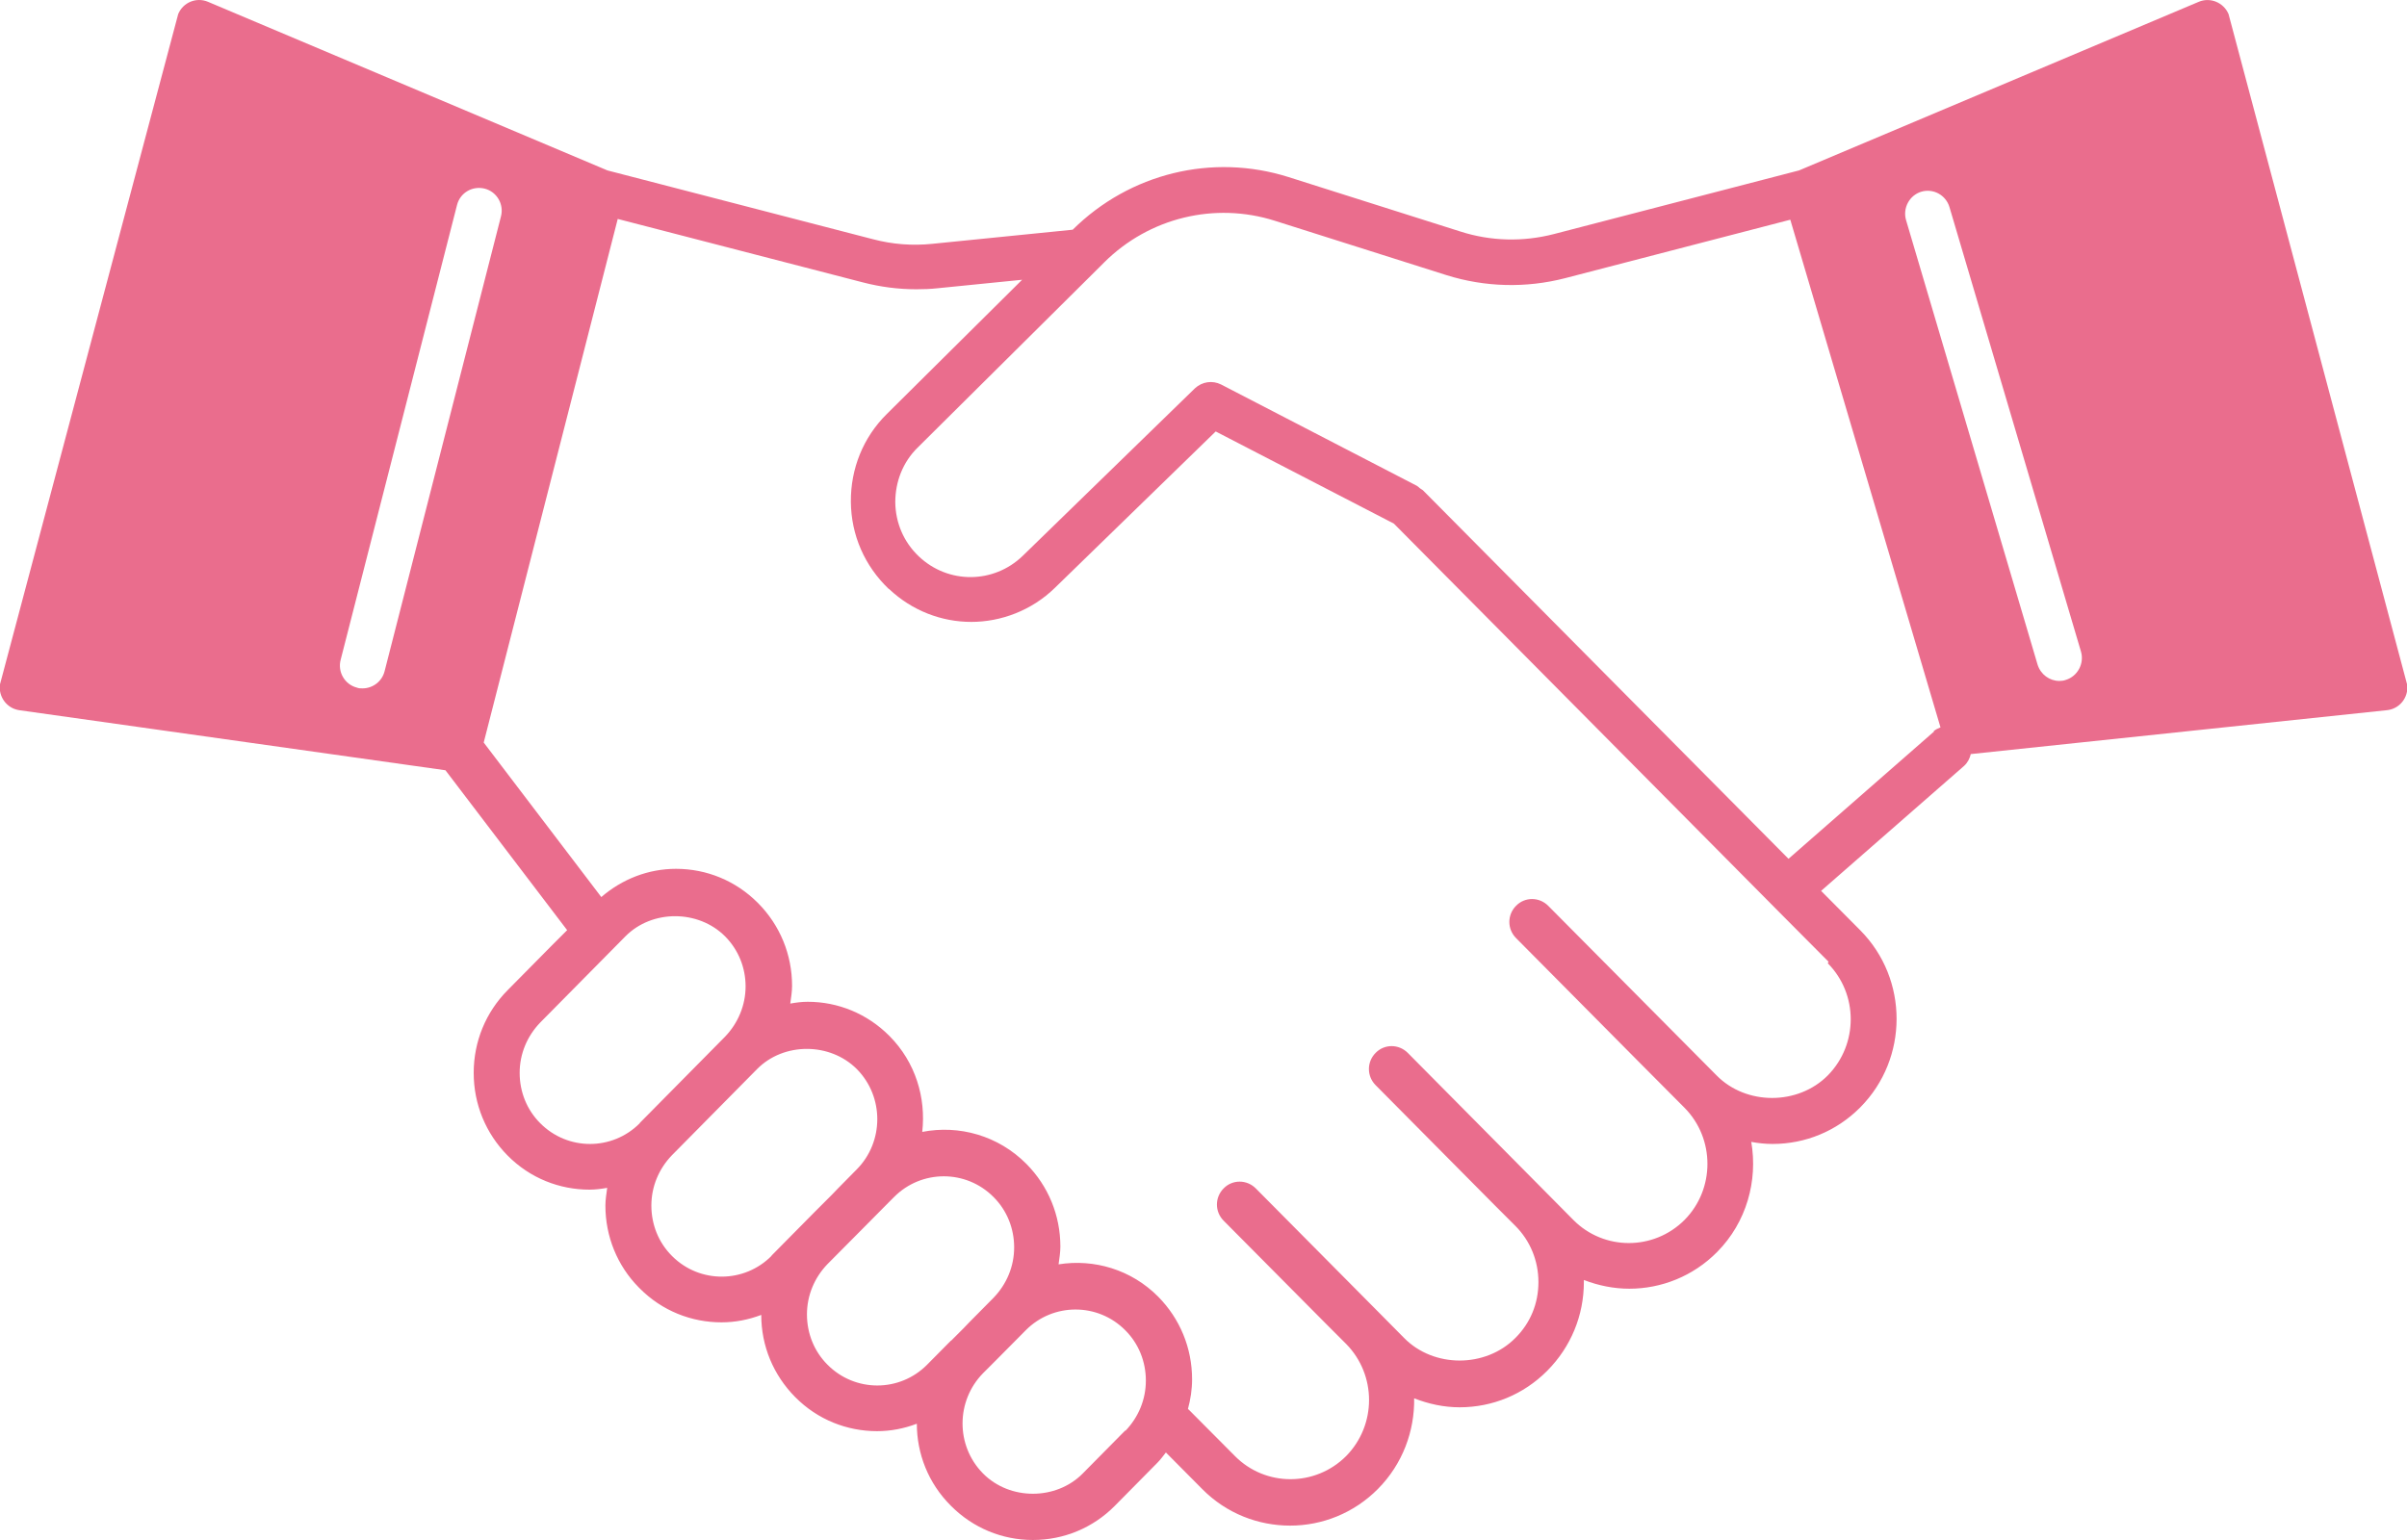
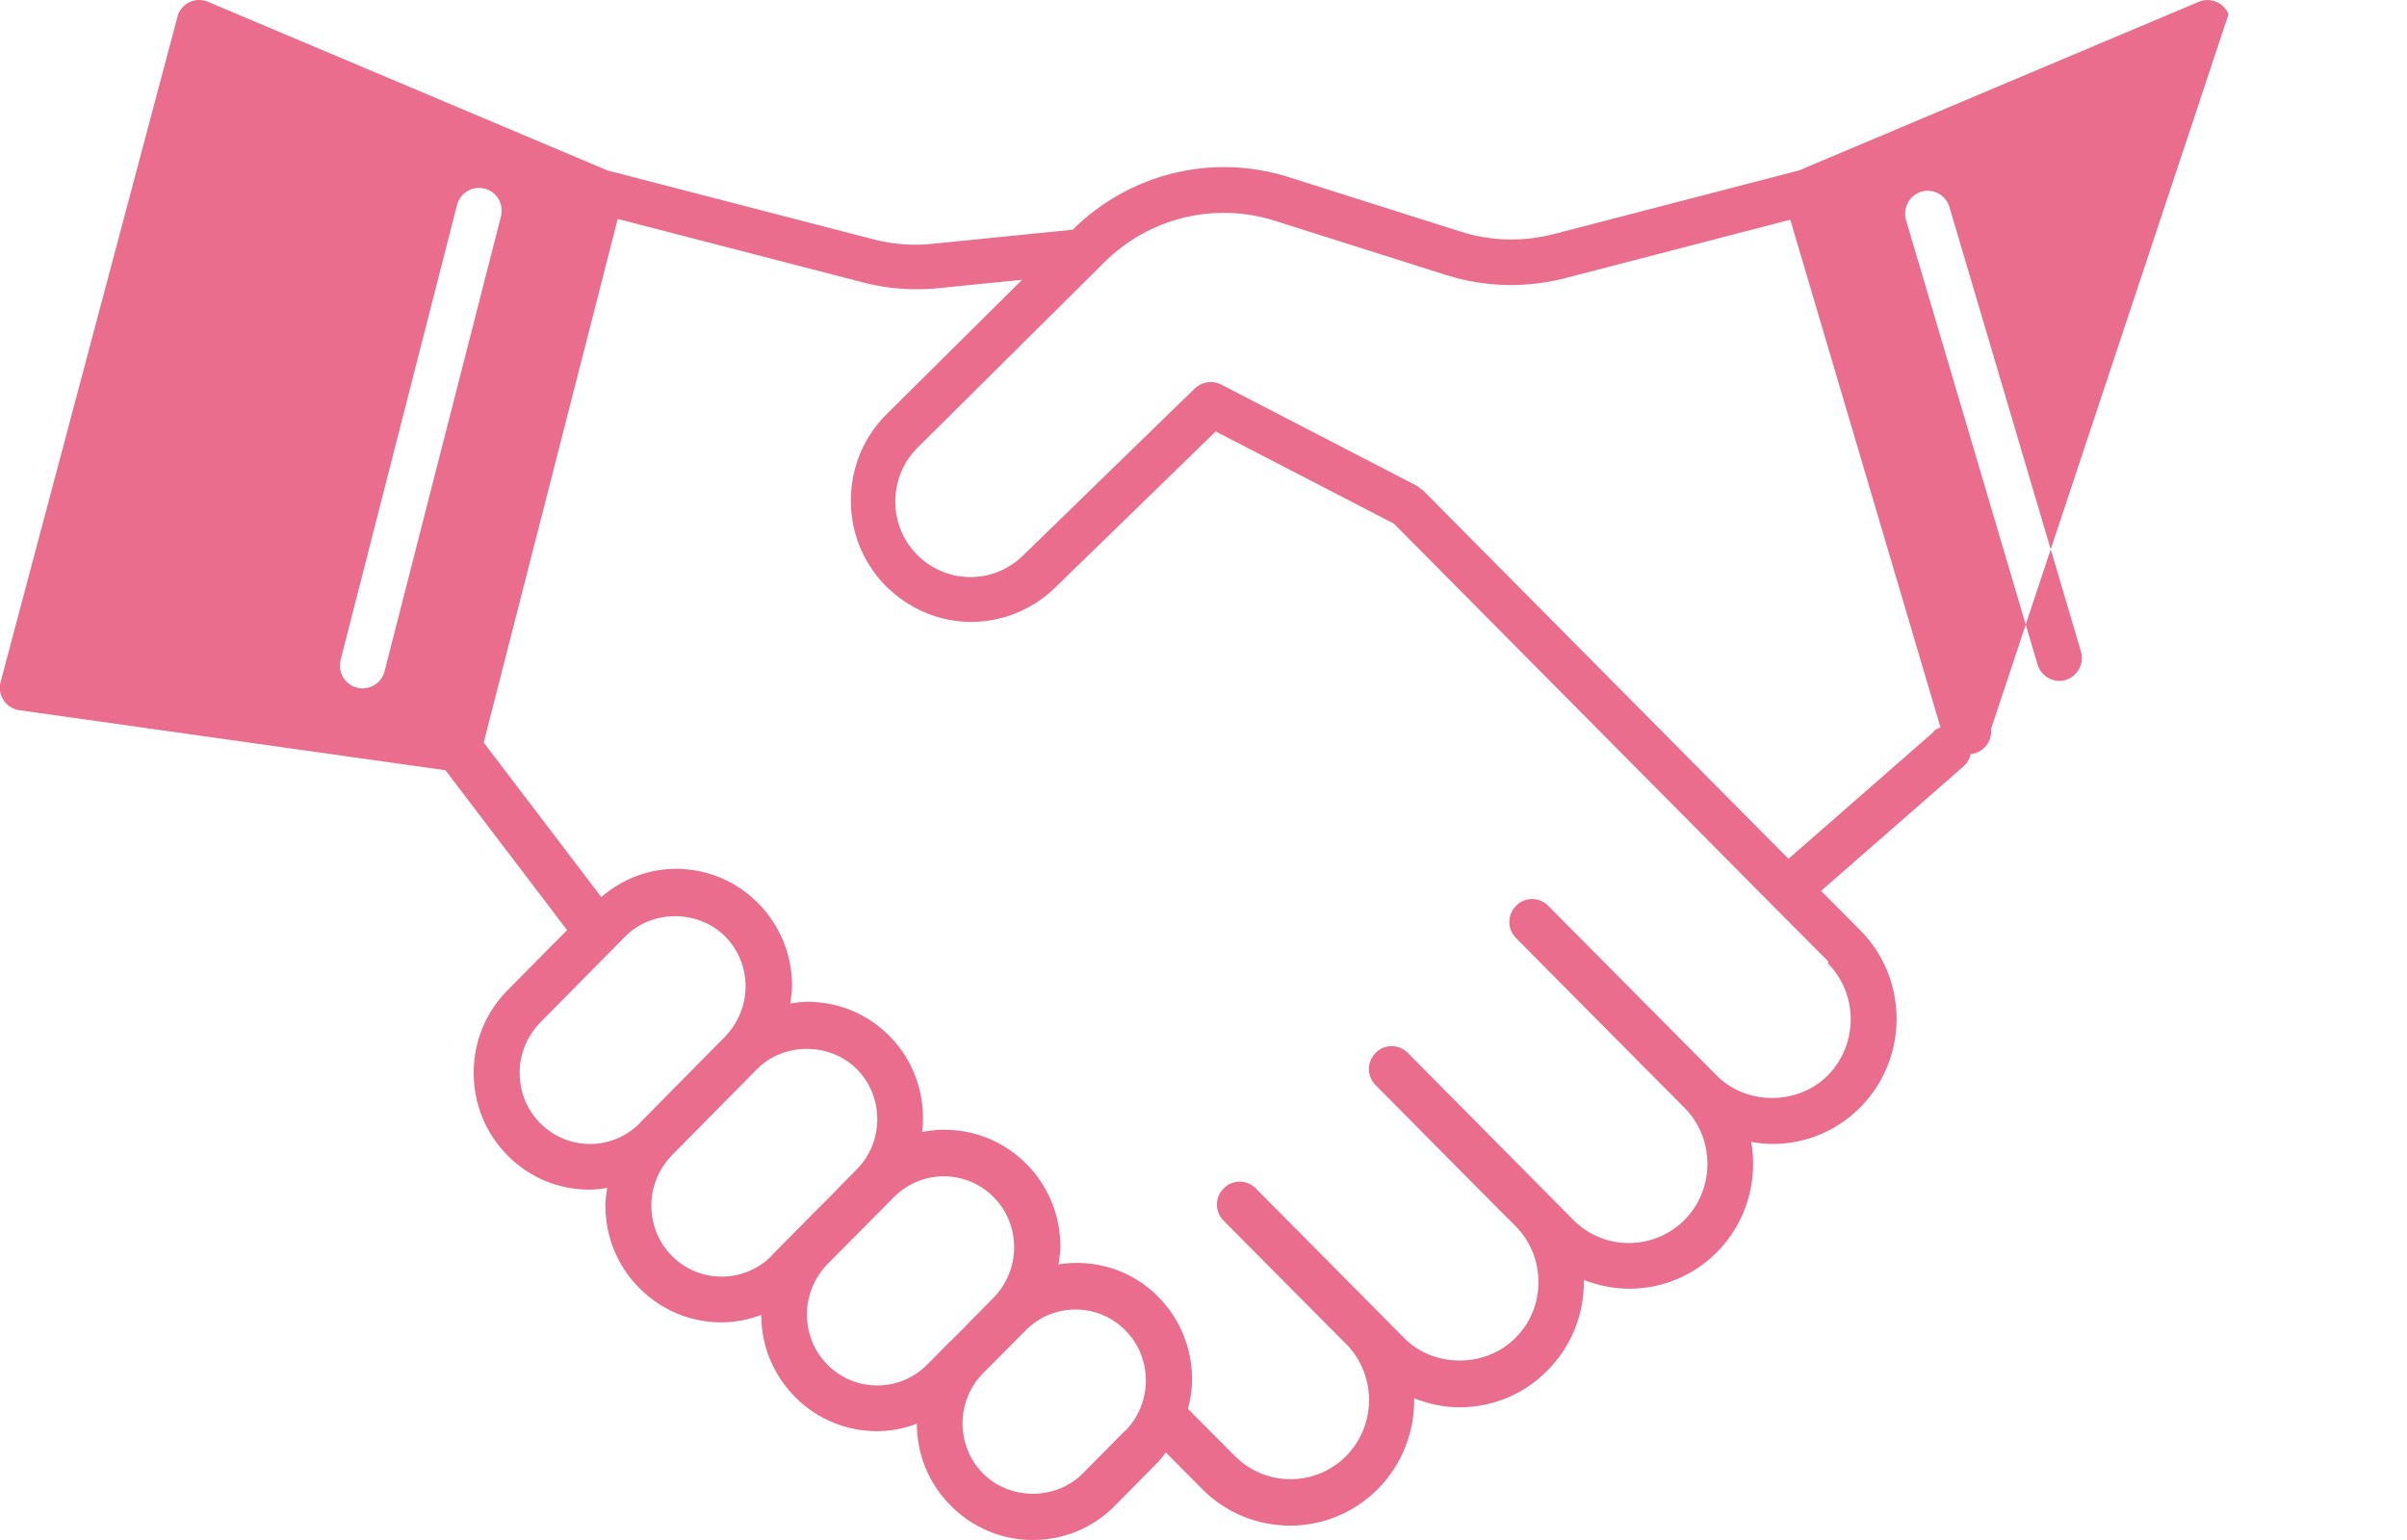
<svg xmlns="http://www.w3.org/2000/svg" id="Layer_2" viewBox="0 0 93.75 60">
  <defs>
    <style>.cls-1{fill:#ea6d8d;stroke-width:0px;}</style>
  </defs>
  <g id="_レイアウト">
-     <path class="cls-1" d="M86.8.55c-.19-.45-.71-.67-1.16-.48l-15.57,6.57-9.55,2.48c-1.2.31-2.46.28-3.64-.1l-6.69-2.12c-2.97-.94-6.19-.15-8.41,2.05l-5.47.55c-.78.08-1.55.02-2.31-.18l-10.34-2.68L8.1.07c-.45-.19-.97.02-1.16.48L0,26.66c-.07.49.27.94.75,1.01l16.6,2.34,4.74,6.23-.66.66-1.66,1.68c-.85.86-1.32,2-1.32,3.22,0,1.22.47,2.36,1.32,3.22.88.89,2.03,1.33,3.19,1.33.23,0,.46-.03.69-.07-.03.23-.07.46-.07.69,0,1.2.46,2.34,1.3,3.19,0,0,.02.02.03.03.88.89,2.03,1.33,3.19,1.33.53,0,1.05-.1,1.55-.29,0,1.21.47,2.34,1.32,3.2.88.89,2.03,1.33,3.19,1.33.53,0,1.05-.1,1.55-.29,0,1.16.44,2.31,1.32,3.19,0,0,.01.01.02.02.85.85,1.98,1.32,3.18,1.32s2.34-.47,3.19-1.33l1.66-1.68c.12-.12.22-.26.33-.4l1.42,1.43c.94.95,2.18,1.42,3.42,1.42s2.48-.48,3.42-1.43c.96-.97,1.43-2.25,1.41-3.53.56.22,1.16.35,1.77.35,1.28,0,2.49-.5,3.4-1.41,0,0,.01-.01.02-.02.91-.92,1.42-2.14,1.42-3.45,0-.03,0-.05,0-.08.57.22,1.17.34,1.77.34,1.24,0,2.48-.48,3.42-1.43,1.15-1.16,1.59-2.78,1.33-4.29.27.05.55.08.83.08,1.28,0,2.49-.5,3.4-1.41,0,0,.01-.01.02-.02,1.88-1.9,1.88-4.99,0-6.89l-1.53-1.54,5.57-4.87c.14-.13.22-.29.26-.46l16.21-1.71c.49-.05.84-.49.79-.98L86.8.55ZM14.98,26.15c-.1.4-.46.67-.86.67-.07,0-.15,0-.22-.03-.47-.12-.76-.61-.63-1.09l4.53-17.71c.12-.48.6-.76,1.08-.64.47.12.76.61.63,1.09l-4.53,17.71ZM24.92,43.76c-1.07,1.08-2.81,1.08-3.88,0-.52-.52-.8-1.22-.8-1.96s.29-1.43.8-1.96l1.66-1.68,1.66-1.68c1.04-1.05,2.84-1.04,3.88,0,0,0,0,0,.01.01.51.52.79,1.21.79,1.94s-.29,1.43-.8,1.96l-1.66,1.68-1.66,1.68ZM30.05,48.93c-1.06,1.07-2.79,1.08-3.86.02,0,0-.01-.01-.02-.02-.52-.52-.8-1.22-.8-1.96s.29-1.43.8-1.96l1.66-1.68,1.66-1.68c1.04-1.05,2.84-1.04,3.88,0,0,0,0,0,.01.01,1.06,1.08,1.05,2.83-.01,3.9l-.73.74s0,0,0,0l-.24.25-.49.49h0s-.2.2-.2.2l-1.66,1.68ZM37.04,52.23s0,0,0,0l-.93.94c-1.07,1.08-2.81,1.08-3.88,0-.52-.52-.8-1.22-.8-1.96s.29-1.43.8-1.96l1.35-1.36,1.04-1.05h0s.2-.2.2-.2c1.07-1.08,2.81-1.08,3.88,0,.52.52.8,1.22.8,1.96s-.29,1.43-.8,1.96l-.93.94s0,0,0,0l-.24.25-.49.49ZM43.83,55.73l-1.66,1.68c-1.04,1.05-2.84,1.05-3.88,0,0,0,0,0-.01-.01-1.06-1.08-1.05-2.82.01-3.9l.49-.49,1.17-1.18c1.07-1.08,2.81-1.08,3.88,0,.52.52.8,1.22.8,1.96s-.29,1.43-.8,1.96ZM71.19,37.53c1.19,1.2,1.19,3.15.01,4.36,0,0,0,0-.01.01-1.16,1.17-3.18,1.17-4.33,0l-6.56-6.61c-.35-.35-.91-.35-1.25,0-.35.35-.35.91,0,1.26l4.75,4.79s0,0,0,0l1.81,1.82c1.19,1.2,1.19,3.17,0,4.37-1.2,1.2-3.14,1.2-4.33,0l-1.01-1.02-5.44-5.49c-.35-.35-.91-.35-1.25,0-.35.35-.35.91,0,1.26l4.64,4.68h0s.8.8.8.8c.58.58.9,1.36.9,2.19s-.31,1.59-.89,2.17c0,0,0,0-.01.01-1.16,1.17-3.18,1.17-4.33,0l-1.01-1.02s0,0,0,0l-4.77-4.81c-.35-.35-.91-.35-1.25,0-.35.35-.35.91,0,1.26l3.97,4s0,0,0,0l.8.8c1.19,1.21,1.19,3.16,0,4.37-1.2,1.2-3.14,1.2-4.33,0l-1.81-1.82s-.02,0-.02-.02c.1-.37.16-.75.16-1.15,0-1.22-.47-2.36-1.32-3.22-1.05-1.06-2.5-1.48-3.88-1.26.03-.23.07-.46.07-.69,0-1.22-.47-2.36-1.32-3.22-1.1-1.11-2.63-1.53-4.06-1.25.15-1.33-.26-2.71-1.27-3.73,0,0-.01-.01-.02-.02-.85-.85-1.98-1.32-3.17-1.32-.23,0-.46.03-.68.07.03-.23.07-.46.07-.69,0-1.22-.47-2.36-1.32-3.22,0,0-.01-.01-.02-.02-.85-.85-1.98-1.32-3.18-1.32-1.08,0-2.1.4-2.91,1.1l-4.58-6.02,5.22-20.4,9.54,2.47c.69.18,1.39.27,2.09.27.28,0,.56-.01.83-.04l3.29-.33-5.27,5.23c-.92.91-1.41,2.13-1.4,3.42.01,1.3.54,2.5,1.47,3.39,0,0,.01,0,.02.01.9.85,2.05,1.28,3.2,1.28s2.35-.44,3.26-1.33l6.26-6.09,6.94,3.59,15.12,15.25,1.81,1.82ZM75.33,28.5l-5.67,4.96-14.24-14.36s-.08-.05-.12-.08c-.04-.03-.06-.06-.11-.09l-7.63-3.95c-.34-.17-.74-.11-1.02.15l-6.71,6.53c-1.13,1.09-2.9,1.1-4.04.02,0,0,0,0-.01-.01-.58-.55-.9-1.3-.91-2.1,0-.81.3-1.57.87-2.13l7.08-7.03s.04-.04.06-.06l.13-.13c1.75-1.74,4.3-2.36,6.64-1.62l6.69,2.12c1.5.47,3.09.51,4.61.12l8.78-2.28,5.85,19.78c-.1.04-.19.08-.27.15ZM80.46,26.49c-.08.03-.17.04-.25.04-.38,0-.73-.25-.85-.64l-5.12-17.31c-.14-.47.13-.97.59-1.11.47-.14.96.13,1.1.6l5.12,17.31c.14.47-.13.97-.59,1.11Z" />
+     <path class="cls-1" d="M86.8.55c-.19-.45-.71-.67-1.16-.48l-15.57,6.57-9.55,2.48c-1.2.31-2.46.28-3.64-.1l-6.69-2.12c-2.97-.94-6.19-.15-8.41,2.05l-5.47.55c-.78.08-1.55.02-2.31-.18l-10.34-2.68L8.1.07c-.45-.19-.97.02-1.16.48L0,26.66c-.07.49.27.94.75,1.01l16.6,2.34,4.74,6.23-.66.66-1.66,1.68c-.85.86-1.32,2-1.32,3.22,0,1.22.47,2.36,1.32,3.22.88.89,2.03,1.33,3.19,1.33.23,0,.46-.03.69-.07-.03.23-.07.46-.07.69,0,1.2.46,2.34,1.3,3.19,0,0,.02.02.03.03.88.89,2.03,1.33,3.19,1.33.53,0,1.05-.1,1.55-.29,0,1.21.47,2.34,1.32,3.2.88.89,2.03,1.33,3.19,1.33.53,0,1.05-.1,1.55-.29,0,1.16.44,2.31,1.32,3.19,0,0,.01.01.02.02.85.85,1.98,1.32,3.18,1.32s2.34-.47,3.19-1.33l1.66-1.68c.12-.12.22-.26.33-.4l1.42,1.43c.94.95,2.18,1.42,3.42,1.42s2.48-.48,3.42-1.43c.96-.97,1.43-2.25,1.41-3.53.56.22,1.16.35,1.77.35,1.28,0,2.49-.5,3.4-1.41,0,0,.01-.01.02-.02.91-.92,1.42-2.14,1.42-3.45,0-.03,0-.05,0-.08.57.22,1.17.34,1.77.34,1.24,0,2.48-.48,3.42-1.43,1.15-1.16,1.59-2.78,1.33-4.29.27.05.55.08.83.08,1.28,0,2.49-.5,3.4-1.41,0,0,.01-.01.02-.02,1.88-1.9,1.88-4.99,0-6.89l-1.53-1.54,5.57-4.87c.14-.13.22-.29.26-.46c.49-.05.84-.49.79-.98L86.8.55ZM14.98,26.15c-.1.4-.46.67-.86.67-.07,0-.15,0-.22-.03-.47-.12-.76-.61-.63-1.09l4.53-17.71c.12-.48.6-.76,1.08-.64.47.12.76.61.63,1.09l-4.53,17.71ZM24.92,43.76c-1.07,1.08-2.81,1.08-3.88,0-.52-.52-.8-1.22-.8-1.96s.29-1.43.8-1.96l1.66-1.68,1.66-1.68c1.04-1.05,2.84-1.04,3.88,0,0,0,0,0,.01.01.51.52.79,1.21.79,1.94s-.29,1.43-.8,1.96l-1.66,1.68-1.66,1.68ZM30.05,48.93c-1.06,1.07-2.79,1.08-3.86.02,0,0-.01-.01-.02-.02-.52-.52-.8-1.22-.8-1.96s.29-1.43.8-1.96l1.66-1.68,1.66-1.68c1.04-1.05,2.84-1.04,3.88,0,0,0,0,0,.01.01,1.06,1.08,1.05,2.83-.01,3.9l-.73.74s0,0,0,0l-.24.25-.49.49h0s-.2.2-.2.2l-1.66,1.68ZM37.04,52.23s0,0,0,0l-.93.94c-1.07,1.08-2.81,1.08-3.88,0-.52-.52-.8-1.22-.8-1.96s.29-1.43.8-1.96l1.35-1.36,1.04-1.05h0s.2-.2.2-.2c1.07-1.08,2.81-1.08,3.88,0,.52.52.8,1.22.8,1.96s-.29,1.43-.8,1.96l-.93.94s0,0,0,0l-.24.25-.49.49ZM43.83,55.73l-1.66,1.68c-1.04,1.05-2.84,1.05-3.88,0,0,0,0,0-.01-.01-1.06-1.08-1.05-2.82.01-3.9l.49-.49,1.17-1.18c1.07-1.08,2.81-1.08,3.88,0,.52.52.8,1.22.8,1.96s-.29,1.43-.8,1.96ZM71.19,37.53c1.19,1.2,1.19,3.15.01,4.36,0,0,0,0-.01.01-1.16,1.17-3.18,1.17-4.33,0l-6.56-6.61c-.35-.35-.91-.35-1.25,0-.35.35-.35.91,0,1.26l4.75,4.79s0,0,0,0l1.81,1.82c1.19,1.2,1.19,3.17,0,4.37-1.2,1.2-3.14,1.2-4.33,0l-1.01-1.02-5.44-5.49c-.35-.35-.91-.35-1.25,0-.35.35-.35.91,0,1.26l4.64,4.68h0s.8.8.8.8c.58.58.9,1.36.9,2.19s-.31,1.59-.89,2.17c0,0,0,0-.01.01-1.16,1.17-3.18,1.17-4.33,0l-1.01-1.02s0,0,0,0l-4.77-4.81c-.35-.35-.91-.35-1.25,0-.35.35-.35.91,0,1.26l3.97,4s0,0,0,0l.8.8c1.19,1.21,1.19,3.16,0,4.37-1.2,1.2-3.14,1.2-4.33,0l-1.81-1.82s-.02,0-.02-.02c.1-.37.16-.75.16-1.15,0-1.22-.47-2.36-1.32-3.22-1.05-1.06-2.5-1.48-3.88-1.26.03-.23.07-.46.07-.69,0-1.22-.47-2.36-1.32-3.22-1.1-1.11-2.63-1.53-4.06-1.25.15-1.33-.26-2.71-1.27-3.73,0,0-.01-.01-.02-.02-.85-.85-1.98-1.32-3.17-1.32-.23,0-.46.03-.68.07.03-.23.07-.46.07-.69,0-1.22-.47-2.36-1.32-3.22,0,0-.01-.01-.02-.02-.85-.85-1.98-1.32-3.18-1.32-1.08,0-2.1.4-2.91,1.1l-4.58-6.02,5.22-20.4,9.54,2.47c.69.18,1.39.27,2.09.27.28,0,.56-.01.83-.04l3.29-.33-5.27,5.23c-.92.91-1.41,2.13-1.4,3.42.01,1.3.54,2.5,1.47,3.39,0,0,.01,0,.02.01.9.85,2.05,1.28,3.2,1.28s2.35-.44,3.26-1.33l6.26-6.09,6.94,3.59,15.12,15.25,1.81,1.82ZM75.33,28.5l-5.67,4.96-14.24-14.36s-.08-.05-.12-.08c-.04-.03-.06-.06-.11-.09l-7.63-3.95c-.34-.17-.74-.11-1.02.15l-6.71,6.53c-1.13,1.09-2.9,1.1-4.04.02,0,0,0,0-.01-.01-.58-.55-.9-1.3-.91-2.1,0-.81.3-1.57.87-2.13l7.08-7.03s.04-.04.06-.06l.13-.13c1.75-1.74,4.3-2.36,6.64-1.62l6.69,2.12c1.5.47,3.09.51,4.61.12l8.78-2.28,5.85,19.78c-.1.04-.19.08-.27.15ZM80.46,26.49c-.08.03-.17.04-.25.04-.38,0-.73-.25-.85-.64l-5.12-17.31c-.14-.47.13-.97.59-1.11.47-.14.96.13,1.1.6l5.12,17.31c.14.47-.13.97-.59,1.11Z" />
  </g>
</svg>